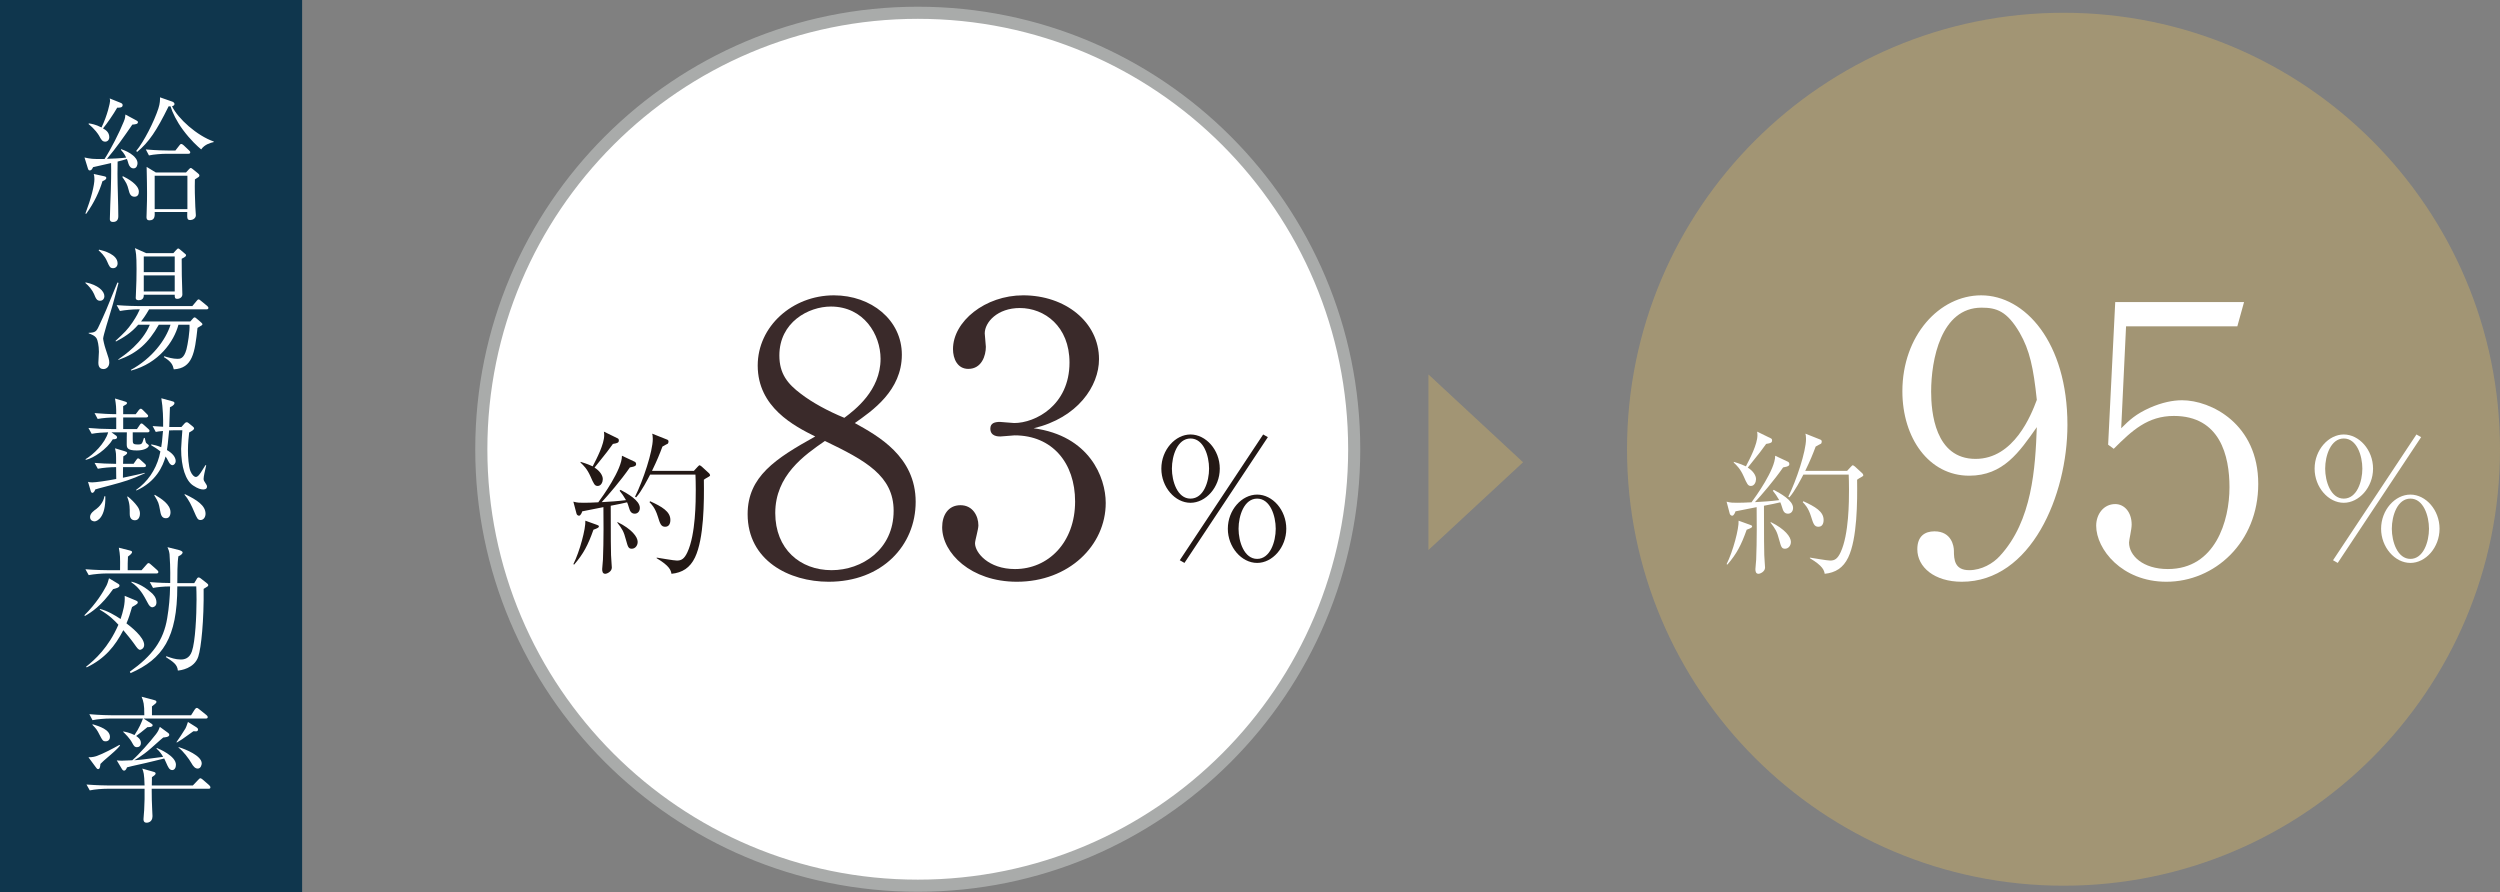
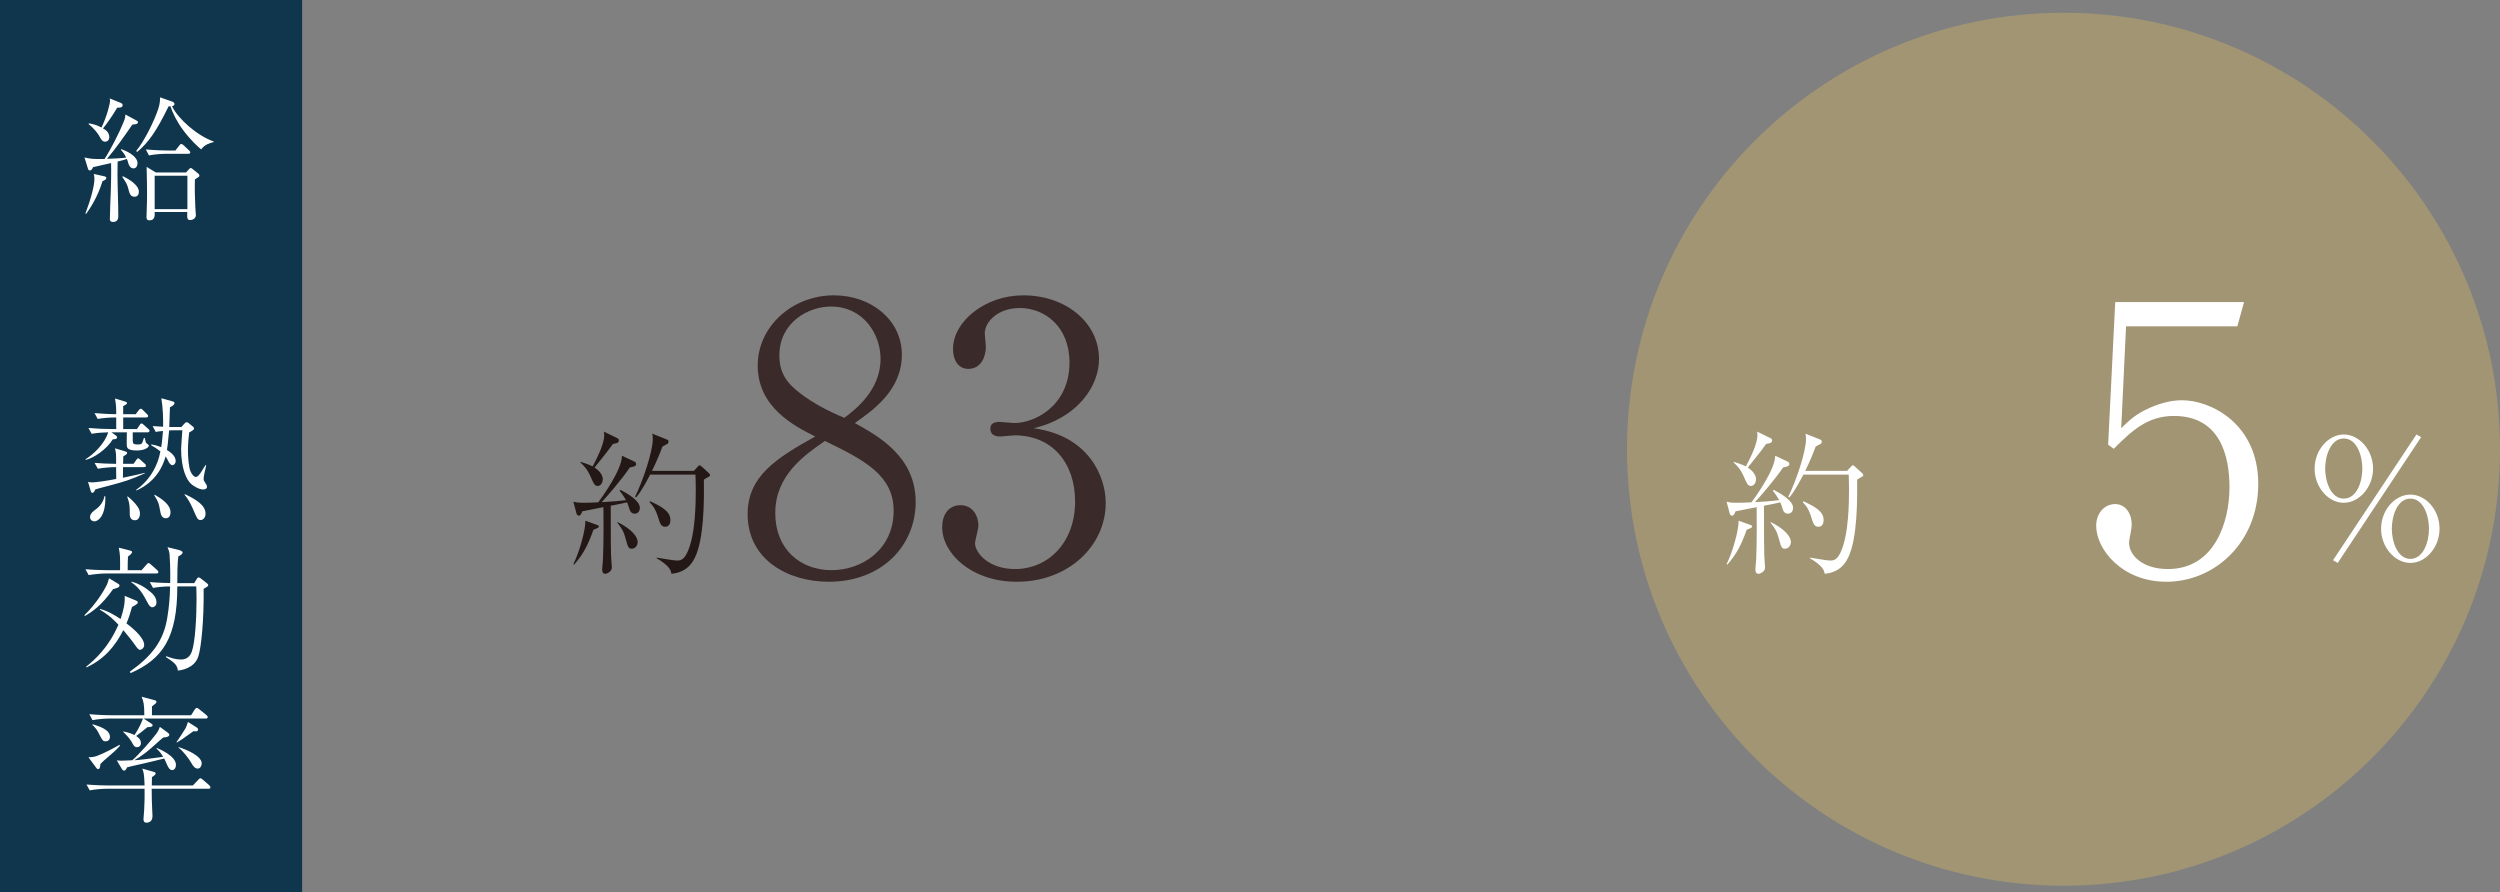
<svg xmlns="http://www.w3.org/2000/svg" version="1.1" id="レイヤー_1" x="0px" y="0px" width="279.497px" height="99.756px" viewBox="0 0 279.497 99.756" enable-background="new 0 0 279.497 99.756" xml:space="preserve">
  <rect x="0" y="0" width="279.497" height="99.756" fill="#808080" stroke="none" />
  <g>
    <g>
-       <path fill="#FFFFFF" stroke="#A9ABAA" stroke-width="1.354" d="M151.399,50.23    c0,26.934-21.832,48.79-48.789,48.79c-26.941,0-48.8-21.856-48.8-48.79    c0-26.947,21.86-48.802,48.8-48.802C129.567,1.428,151.399,23.283,151.399,50.23    z" />
      <path fill="#A29574" d="M279.497,50.23c0,26.934-21.838,48.79-48.789,48.79    c-26.958,0-48.809-21.856-48.809-48.79c0-26.947,21.851-48.802,48.809-48.802    C257.659,1.428,279.497,23.283,279.497,50.23z" />
      <g>
        <path fill="#231815" d="M70.961,57.429c-0.453,0-0.557-0.4-0.644-0.679     c-0.087-0.313-0.157-0.453-0.209-0.592c-0.488,0.122-1.01,0.227-1.828,0.383     c0,4.144,0.017,4.597,0.035,5.519c0,0.227,0.087,1.219,0.087,1.393     c0,0.453-0.54,0.696-0.731,0.696c-0.296,0-0.348-0.261-0.348-0.522     c0-0.174,0.087-0.906,0.087-1.062c0.087-1.95,0.07-5.102,0.052-5.868     c-1.776,0.349-1.985,0.4-2.368,0.47c-0.017,0.087-0.174,0.487-0.348,0.487     c-0.035,0-0.226,0-0.296-0.244l-0.348-1.323     c0.47,0.122,0.714,0.122,1.184,0.122c0.401,0,0.975-0.018,1.602-0.052     c0.453-0.609,2.664-3.673,2.646-5.206l1.445,0.679     c0.087,0.052,0.139,0.14,0.139,0.261c0,0.122-0.035,0.261-0.696,0.366     c-1.01,1.462-2.438,3.116-3.151,3.882c0.905-0.052,1.811-0.104,2.716-0.226     c-0.244-0.436-0.47-0.749-0.714-1.045l0.104-0.104     c0.731,0.4,2.159,1.167,2.159,2.02     C71.535,57.134,71.326,57.429,70.961,57.429z M66.347,59.223     c-0.609,1.723-1.132,2.716-2.159,3.9l-0.087-0.052     c0.714-1.411,1.393-3.987,1.341-4.858l1.306,0.47     c0.122,0.035,0.209,0.087,0.209,0.174C66.956,58.962,66.835,59.049,66.347,59.223     z M68.523,49.63c-0.47,0.662-0.627,0.871-2.054,2.646     c0.609,0.383,0.923,0.888,0.923,1.288c0,0.313-0.174,0.766-0.574,0.766     c-0.331,0-0.435-0.226-0.801-1.062c-0.383-0.871-0.784-1.236-1.114-1.549     v-0.087c0.801,0.244,1.079,0.383,1.358,0.505     c0.453-0.87,1.288-2.472,1.288-3.482c0-0.139-0.017-0.278-0.035-0.4     l1.532,0.749c0.07,0.035,0.139,0.087,0.139,0.227     C69.185,49.473,69.08,49.543,68.523,49.63z M70.63,61.347     c-0.383,0-0.435-0.227-0.644-0.975c-0.261-0.993-0.418-1.219-0.975-1.95     l0.035-0.052c1.584,0.784,2.246,1.654,2.246,2.211     C71.292,60.998,71.013,61.347,70.63,61.347z M79.196,53.321     c-0.296,0.157-0.365,0.209-0.505,0.313c0.035,2.455,0.017,6.581-0.992,8.688     c-0.557,1.167-1.427,1.707-2.629,1.828c-0.07-0.383-0.191-0.871-1.654-1.741     v-0.07c0.348,0.052,1.933,0.331,2.263,0.331c0.488,0,0.818-0.174,1.167-0.922     c0.94-2.002,0.94-5.763,0.94-7.017c0-0.749-0.018-1.288-0.035-1.671h-5.066     c-0.261,0.488-0.94,1.846-1.567,2.542l-0.122-0.07     c0.905-1.811,1.985-5.066,1.985-6.459c0-0.366-0.035-0.453-0.07-0.592     l1.706,0.679c0.052,0.018,0.122,0.104,0.122,0.174     c0,0.139-0.035,0.209-0.07,0.261c-0.052,0.035-0.522,0.261-0.609,0.331     c-0.313,0.836-0.592,1.532-1.167,2.716h4.683l0.4-0.435     c0.139-0.139,0.174-0.191,0.244-0.191c0.035,0,0.104,0.052,0.226,0.139     l0.836,0.766c0.052,0.052,0.104,0.157,0.104,0.209     C79.388,53.216,79.3,53.251,79.196,53.321z M74.373,58.892     c-0.47,0-0.575-0.331-0.836-1.167c-0.296-0.958-0.714-1.375-0.923-1.584     l0.07-0.104c1.323,0.609,2.263,1.149,2.263,2.089     C74.948,58.23,74.948,58.892,74.373,58.892z" />
      </g>
      <g>
        <g>
          <path fill="#3A2A2A" d="M92.643,65.039c-4.425,0-9.059-2.379-9.059-7.556      c0-4.216,3.131-6.22,7.556-8.684c-2.338-1.169-6.429-3.256-6.429-7.932      c0-4.384,3.883-7.849,8.517-7.849c4.175,0,7.598,2.755,7.598,6.638      c0,4.008-3.298,6.263-5.26,7.64c2.547,1.419,6.805,3.715,6.805,8.809      C102.37,60.989,98.613,65.039,92.643,65.039z M92.225,49.3      c-2.296,1.586-5.552,3.841-5.552,8.057c0,4.008,2.755,6.388,6.304,6.388      c3.382,0,6.93-2.296,6.93-6.638C99.907,53.182,96.734,51.471,92.225,49.3z       M92.893,34.271c-2.505,0-5.761,1.753-5.761,5.469      c0,2.045,0.918,3.173,2.421,4.3c1.252,0.96,3.006,1.92,4.843,2.672      c1.169-0.877,4.05-3.048,4.05-6.596      C98.446,37.402,96.567,34.271,92.893,34.271z" />
          <path fill="#3A2A2A" d="M123.619,56.23c0,4.759-4.133,8.809-9.936,8.809      c-5.135,0-8.35-3.214-8.35-6.095c0-1.336,0.668-2.463,2.046-2.463      s2.004,1.21,2.004,2.254c0,0.459-0.376,1.67-0.376,2.004      c0,1.044,1.503,2.881,4.467,2.881c3.716,0,6.721-2.964,6.721-7.557      c0-4.3-2.547-7.39-6.763-7.39c-0.209,0-1.336,0.125-1.586,0.125      s-1.127,0-1.127-0.876c0-0.626,0.501-0.752,1.085-0.752      c0.209,0,1.336,0.125,1.586,0.125c2.338,0,6.179-1.962,6.179-6.763      c0-4.05-2.797-6.095-5.552-6.095c-2.505,0-3.924,1.586-3.924,2.839      c0,0.208,0.125,1.252,0.125,1.503c0,0.96-0.459,2.463-1.962,2.463      c-1.211,0-1.712-1.127-1.712-2.213c0-3.089,3.59-6.012,7.849-6.012      c4.676,0,8.475,2.964,8.475,7.139c0,3.006-2.38,6.555-7.306,7.724      C121.783,48.716,123.619,53.349,123.619,56.23z" />
        </g>
      </g>
      <g>
-         <path fill="#231815" d="M129.837,52.393c0-2.116,1.573-3.819,3.258-3.819     c1.704,0,3.276,1.704,3.276,3.819c0,2.097-1.573,3.819-3.276,3.819     C131.373,56.212,129.837,54.471,129.837,52.393z M135.173,52.393     c0-1.423-0.599-3.37-2.078-3.37c-1.46,0-2.078,1.929-2.078,3.37     c0,1.385,0.599,3.352,2.078,3.352S135.173,53.816,135.173,52.393z M132.421,62.934     l-0.524-0.3l9.324-14.061l0.524,0.299L132.421,62.934z M137.27,59.114     c0-2.097,1.554-3.819,3.277-3.819c1.722,0,3.258,1.723,3.258,3.819     c0,2.097-1.554,3.82-3.258,3.82C138.806,62.934,137.27,61.174,137.27,59.114z      M142.625,59.114c0-1.441-0.618-3.37-2.078-3.37     c-1.442,0-2.078,1.891-2.078,3.37c0,1.46,0.637,3.37,2.078,3.37     S142.625,60.593,142.625,59.114z" />
-       </g>
+         </g>
      <g>
        <path fill="#FFFFFF" d="M199.89,57.429c-0.453,0-0.557-0.4-0.644-0.679     c-0.087-0.313-0.157-0.453-0.209-0.592c-0.488,0.122-1.01,0.227-1.828,0.383     c0,4.144,0.017,4.597,0.035,5.519c0,0.227,0.087,1.219,0.087,1.393     c0,0.453-0.54,0.696-0.731,0.696c-0.296,0-0.348-0.261-0.348-0.522     c0-0.174,0.087-0.906,0.087-1.062c0.087-1.95,0.07-5.102,0.052-5.868     c-1.776,0.349-1.985,0.4-2.368,0.47c-0.017,0.087-0.174,0.487-0.348,0.487     c-0.035,0-0.226,0-0.296-0.244l-0.348-1.323     c0.47,0.122,0.714,0.122,1.184,0.122c0.401,0,0.975-0.018,1.602-0.052     c0.453-0.609,2.664-3.673,2.646-5.206l1.445,0.679     c0.087,0.052,0.139,0.14,0.139,0.261c0,0.122-0.035,0.261-0.696,0.366     c-1.01,1.462-2.438,3.116-3.151,3.882c0.905-0.052,1.811-0.104,2.716-0.226     c-0.244-0.436-0.47-0.749-0.714-1.045l0.104-0.104     c0.731,0.4,2.159,1.167,2.159,2.02     C200.465,57.134,200.256,57.429,199.89,57.429z M195.277,59.223     c-0.609,1.723-1.132,2.716-2.159,3.9l-0.087-0.052     c0.714-1.411,1.393-3.987,1.341-4.858l1.306,0.47     c0.122,0.035,0.209,0.087,0.209,0.174     C195.886,58.962,195.764,59.049,195.277,59.223z M197.453,49.63     c-0.47,0.662-0.627,0.871-2.054,2.646c0.609,0.383,0.923,0.888,0.923,1.288     c0,0.313-0.174,0.766-0.574,0.766c-0.331,0-0.435-0.226-0.801-1.062     c-0.383-0.871-0.784-1.236-1.114-1.549v-0.087     c0.801,0.244,1.079,0.383,1.358,0.505c0.453-0.87,1.288-2.472,1.288-3.482     c0-0.139-0.017-0.278-0.035-0.4l1.532,0.749     c0.07,0.035,0.139,0.087,0.139,0.227     C198.115,49.473,198.01,49.543,197.453,49.63z M199.56,61.347     c-0.383,0-0.435-0.227-0.644-0.975c-0.261-0.993-0.418-1.219-0.975-1.95     l0.035-0.052c1.584,0.784,2.246,1.654,2.246,2.211     C200.221,60.998,199.943,61.347,199.56,61.347z M208.126,53.321     c-0.296,0.157-0.365,0.209-0.505,0.313c0.035,2.455,0.017,6.581-0.992,8.688     c-0.557,1.167-1.427,1.707-2.629,1.828c-0.07-0.383-0.191-0.871-1.654-1.741     v-0.07c0.348,0.052,1.933,0.331,2.263,0.331c0.488,0,0.818-0.174,1.167-0.922     c0.94-2.002,0.94-5.763,0.94-7.017c0-0.749-0.018-1.288-0.035-1.671h-5.066     c-0.261,0.488-0.94,1.846-1.567,2.542l-0.122-0.07     c0.905-1.811,1.985-5.066,1.985-6.459c0-0.366-0.035-0.453-0.07-0.592     l1.706,0.679c0.052,0.018,0.122,0.104,0.122,0.174     c0,0.139-0.035,0.209-0.07,0.261c-0.052,0.035-0.522,0.261-0.609,0.331     c-0.313,0.836-0.592,1.532-1.167,2.716h4.683l0.4-0.435     c0.139-0.139,0.174-0.191,0.244-0.191c0.035,0,0.104,0.052,0.226,0.139     l0.836,0.766c0.052,0.052,0.104,0.157,0.104,0.209     C208.317,53.216,208.23,53.251,208.126,53.321z M203.303,58.892     c-0.47,0-0.575-0.331-0.836-1.167c-0.296-0.958-0.714-1.375-0.923-1.584     l0.07-0.104c1.323,0.609,2.263,1.149,2.263,2.089     C203.878,58.23,203.878,58.892,203.303,58.892z" />
      </g>
      <g>
        <g>
-           <path fill="#FFFFFF" d="M219.322,65.039c-3.048,0-4.968-1.628-4.968-3.632      c0-1.461,0.835-2.004,1.92-2.004c1.92,0,2.171,1.67,2.171,2.171      c0,1.002,0.083,2.171,1.712,2.171c1.378,0,2.672-0.751,3.423-1.586      c3.632-3.924,3.966-9.853,4.133-14.403c-1.962,2.797-3.757,5.427-7.556,5.427      c-4.509,0-7.473-4.216-7.473-9.435c0-6.221,4.133-10.729,8.809-10.729      c4.885,0,9.644,5.219,9.644,14.486C231.137,55.353,227.087,65.039,219.322,65.039z       M225.793,37.193c-1.419-2.421-2.588-2.797-4.258-2.797      c-4.551,0-5.636,5.845-5.636,9.393c0,2.254,0.417,7.515,4.968,7.515      c4.3,0,6.22-4.926,6.847-6.596C227.338,41.117,226.92,39.155,225.793,37.193z" />
          <path fill="#FFFFFF" d="M242.2,65.039c-4.968,0-7.849-3.632-7.849-6.262      c0-1.294,0.835-2.422,2.129-2.422c1.002,0,1.837,0.877,1.837,2.296      c0,0.542-0.292,1.711-0.292,2.004c0,1.461,1.545,2.964,4.342,2.964      c5.302,0,6.888-5.386,6.888-9.143c0-3.507-1.044-7.974-6.22-7.974      c-2.922,0-4.676,1.628-6.721,3.674l-0.626-0.459l0.793-15.948h14.403      l-0.751,2.713h-12.441l-0.543,11.397c0.918-0.918,1.628-1.586,3.215-2.296      c1.336-0.585,2.547-0.835,3.59-0.835c3.215,0,8.517,2.63,8.517,9.352      C252.47,60.655,247.585,65.039,242.2,65.039z" />
        </g>
      </g>
      <g>
        <path fill="#FFFFFF" d="M258.771,52.393c0-2.116,1.573-3.819,3.258-3.819     c1.704,0,3.276,1.704,3.276,3.819c0,2.097-1.573,3.819-3.276,3.819     C260.306,56.212,258.771,54.471,258.771,52.393z M264.107,52.393     c0-1.423-0.599-3.37-2.078-3.37c-1.46,0-2.078,1.929-2.078,3.37     c0,1.385,0.599,3.352,2.078,3.352S264.107,53.816,264.107,52.393z M261.355,62.934     l-0.524-0.3l9.324-14.061l0.524,0.299L261.355,62.934z M266.204,59.114     c0-2.097,1.554-3.819,3.277-3.819c1.722,0,3.258,1.723,3.258,3.819     c0,2.097-1.554,3.82-3.258,3.82C267.739,62.934,266.204,61.174,266.204,59.114z      M271.559,59.114c0-1.441-0.618-3.37-2.078-3.37     c-1.442,0-2.078,1.891-2.078,3.37c0,1.46,0.637,3.37,2.078,3.37     S271.559,60.593,271.559,59.114z" />
      </g>
-       <polygon fill="#A29574" points="170.277,51.681 159.697,61.492 159.697,41.86   " />
    </g>
    <rect fill="#0F364D" width="33.777" height="99.756" />
    <g>
      <path fill="#FFFFFF" d="M14.794,13.93c-0.899,1.311-1.814,2.622-2.835,3.826    c0.64-0.015,1.54-0.061,2.149-0.137c-0.229-0.488-0.472-0.732-0.594-0.869    l0.031-0.076c0.457,0.168,0.915,0.351,1.341,0.717    c0.214,0.183,0.488,0.488,0.488,0.854c0,0.167-0.076,0.579-0.442,0.579    c-0.29,0-0.473-0.229-0.564-0.503c-0.107-0.351-0.107-0.381-0.183-0.549    c-0.29,0.107-0.686,0.198-1.036,0.29c0,0.229-0.015,0.716-0.015,1.372    c0,1.311,0.092,3.415,0.092,4.726c0,0.137,0,0.655-0.579,0.655    c-0.366,0-0.366-0.229-0.366-0.335c0-0.503,0.091-2.729,0.107-3.186    c0.015-0.564,0.061-2.028,0.03-3.064c-0.518,0.122-1.6,0.366-2.012,0.457    c-0.107,0.229-0.198,0.366-0.366,0.366c-0.076,0-0.152-0.015-0.213-0.213    l-0.381-1.234c0.625,0.137,0.899,0.198,2.241,0.167    c0.671-1.021,1.677-2.988,2.149-4.177c0.153-0.366,0.168-0.549,0.183-0.792    l1.219,0.655c0.122,0.061,0.183,0.122,0.183,0.198    C15.419,13.869,15.175,13.9,14.794,13.93z M11.455,20.257    c-0.32,1.082-0.93,2.439-1.829,3.658l-0.076-0.046    c0.656-1.737,1.006-3.155,1.006-3.856c0-0.259-0.031-0.412-0.076-0.564    l1.113,0.244c0.183,0.045,0.29,0.061,0.29,0.198    C11.882,20.073,11.669,20.165,11.455,20.257z M13.101,12.04    c-0.427,0.747-1.143,1.783-1.585,2.317c0.274,0.152,0.701,0.412,0.701,0.976    c0,0.29-0.183,0.503-0.457,0.503c-0.32,0-0.442-0.213-0.686-0.67    c-0.107-0.183-0.442-0.701-1.174-1.296L9.931,13.793    c0.29,0.046,0.732,0.106,1.418,0.457c0.656-1.341,0.96-2.774,0.96-2.972    c0-0.092-0.03-0.213-0.046-0.274l1.25,0.503c0.137,0.061,0.198,0.137,0.198,0.244    C13.711,12.04,13.391,12.04,13.101,12.04z M15.037,21.994    c-0.457,0-0.564-0.396-0.656-0.762c-0.168-0.656-0.259-0.793-0.717-1.463    l0.092-0.061c0.503,0.244,1.768,0.93,1.768,1.723    C15.525,21.72,15.403,21.994,15.037,21.994z M22.492,16.705    c-0.381-0.32-1.174-1.022-2.043-2.195c-0.686-0.93-1.158-1.89-1.387-2.622    h-0.213c-1.357,2.759-2.21,4.009-3.506,5.091l-0.122-0.092    c0.884-1.067,2.012-3.308,2.485-4.756c0.198-0.594,0.183-0.991,0.183-1.25    l1.311,0.458c0.092,0.03,0.305,0.106,0.305,0.29    c0,0.183-0.198,0.229-0.274,0.244c0.671,1.402,2.79,3.293,4.665,3.948v0.061    C23.558,15.958,22.873,16.141,22.492,16.705z M21.043,17.193h-2.424    c-0.534,0-1.387,0.061-1.967,0.183l-0.351-0.67    c1.143,0.106,2.241,0.122,2.531,0.122h0.777l0.427-0.548    c0.137-0.183,0.183-0.183,0.229-0.183c0.091,0,0.229,0.106,0.274,0.152    l0.579,0.549c0.092,0.091,0.153,0.137,0.153,0.244    C21.272,17.177,21.135,17.193,21.043,17.193z M21.79,20.058    c-0.031,1.021,0,2.042,0.046,3.064c0,0.152,0.061,0.808,0.061,0.945    c0,0.351-0.366,0.534-0.61,0.534c-0.381,0-0.366-0.167-0.351-0.899h-3.643    c0.015,0.396,0.046,0.93-0.579,0.93c-0.335,0-0.335-0.244-0.335-0.366    c0-0.061,0.015-0.366,0.015-0.427c0.046-1.128,0.046-1.905,0.046-2.241    c0-0.198-0.015-2.027-0.046-2.942l1.021,0.625h3.384l0.305-0.335    c0.061-0.061,0.152-0.168,0.229-0.168c0.061,0,0.183,0.107,0.229,0.137    l0.564,0.458c0.092,0.076,0.168,0.152,0.168,0.244    C22.293,19.753,22.232,19.784,21.79,20.058z M20.952,19.647h-3.659v3.735h3.659    V19.647z" />
-       <path fill="#FFFFFF" d="M11.196,33.625c-0.366,0-0.473-0.229-0.686-0.762    c-0.168-0.396-0.594-0.93-0.96-1.22l0.015-0.076    c1.417,0.29,2.104,0.991,2.104,1.54C11.669,33.411,11.47,33.625,11.196,33.625z     M12.339,34.951c-0.137,0.457-0.808,2.606-0.808,2.896    c0,0.137,0.137,0.762,0.274,1.159c0.32,0.991,0.412,1.189,0.412,1.524    c0,0.458-0.305,0.731-0.656,0.731c-0.564,0-0.564-0.564-0.564-0.716    c0-0.198,0.061-1.052,0.061-1.219c0-0.686-0.153-1.296-0.229-1.433    c-0.168-0.351-0.579-0.503-0.915-0.625v-0.061c0.076,0,0.412-0.015,0.472-0.045    c0.366-0.092,0.473-0.259,0.717-0.808c0.625-1.341,0.777-1.692,2.027-4.771    l0.122,0.045C13.071,32.314,12.69,33.838,12.339,34.951z M12.644,29.982    c-0.335,0-0.412-0.168-0.671-0.762c-0.274-0.641-0.732-1.037-0.945-1.22    l0.046-0.091c0.533,0.122,2.073,0.534,2.073,1.54    C13.147,29.753,12.949,29.982,12.644,29.982z M23.071,34.585h-6.402    c-0.412,0.716-0.717,1.128-0.899,1.356h5.503l0.244-0.274    c0.076-0.091,0.152-0.183,0.244-0.183c0.061,0,0.107,0.03,0.229,0.137    l0.412,0.351c0.122,0.106,0.229,0.198,0.229,0.274    c0,0.091-0.046,0.122-0.549,0.411c-0.305,2.805-0.549,4.512-2.652,4.634    c-0.122-0.519-0.274-0.854-1.113-1.372l0.046-0.091    c0.427,0.137,0.991,0.29,1.479,0.29c0.274,0,0.716,0,1.006-1.067    c0.137-0.519,0.396-2.073,0.335-2.744h-1.235    c-0.503,1.891-2.195,4.299-5.29,5.122l-0.031-0.076    c2.363-1.281,3.902-3.338,4.436-5.046h-1.311    c-1.159,2.043-2.409,3.186-4.512,3.933l-0.015-0.061    c0.671-0.458,2.698-1.86,3.521-3.872H15.449    c-0.838,0.96-1.662,1.433-2.485,1.875l-0.046-0.076    c1.037-0.96,1.311-1.219,1.89-2.058c0.488-0.717,0.701-1.189,0.823-1.463    h-0.274c-0.533,0-1.372,0.076-1.951,0.183l-0.366-0.655    c1.143,0.091,2.256,0.106,2.531,0.106h5.93l0.457-0.548    c0.107-0.137,0.168-0.198,0.244-0.198c0.076,0,0.122,0.045,0.274,0.167    l0.671,0.549c0.076,0.076,0.153,0.137,0.153,0.244    C23.299,34.57,23.162,34.585,23.071,34.585z M20.312,28.929    c0,0.549,0,1.189,0.015,1.875c0,0.335,0.061,1.814,0.061,2.119    c0,0.29-0.274,0.488-0.564,0.488s-0.29-0.152-0.29-0.458h-3.46    c0,0.168,0.015,0.61-0.579,0.61c-0.092,0-0.32-0.015-0.32-0.259    c0-0.045,0.015-0.259,0.015-0.305c0.061-1.052,0.076-2.333,0.076-2.912    c0-1.631-0.076-1.951-0.183-2.348l1.265,0.564h3.033l0.259-0.29    c0.198-0.229,0.229-0.229,0.305-0.229c0.046,0,0.046,0,0.229,0.152l0.396,0.335    c0.198,0.168,0.229,0.183,0.229,0.259C20.799,28.655,20.708,28.732,20.312,28.929z     M19.534,28.671h-3.46v1.753h3.46V28.671z M19.534,30.789h-3.46v1.799h3.46    V30.789z" />
      <path fill="#FFFFFF" d="M16.485,48.335h-1.646v0.396v0.32c0,0.548,0,0.64,0.594,0.64    c0.442,0,0.457-0.076,0.656-0.732h0.092c0.107,0.488,0.122,0.534,0.213,0.61    c0.229,0.183,0.244,0.183,0.244,0.244c0,0.213-0.457,0.548-1.342,0.548    c-1.128,0-1.128-0.335-1.128-0.747c0-0.351,0-0.976,0.015-1.281H12.461    l0.533,0.381c0.076,0.061,0.092,0.122,0.092,0.198    c0,0.152-0.213,0.213-0.473,0.198c-0.656,1.097-2.149,2.119-3.018,2.302    l-0.031-0.077c0.838-0.488,2.165-1.738,2.53-3.003    c-0.533,0.016-1.204,0.046-1.844,0.168l-0.366-0.656    c0.854,0.076,1.692,0.122,2.546,0.122h0.564v-1.296    c-0.732,0-1.524,0.061-2.073,0.168l-0.351-0.655    c0.701,0.061,1.707,0.122,2.424,0.122c0-0.762-0.015-1.021-0.137-1.753    l1.158,0.351c0.092,0.031,0.183,0.076,0.183,0.152    c0,0.137-0.122,0.183-0.427,0.351v0.899h1.403l0.32-0.427    c0.076-0.091,0.152-0.183,0.244-0.183c0.091,0,0.168,0.077,0.259,0.168    l0.412,0.412c0.092,0.091,0.153,0.137,0.153,0.244    c0,0.107-0.122,0.152-0.229,0.152H13.772v1.296h1.54l0.29-0.427    c0.076-0.107,0.122-0.198,0.213-0.198c0.076,0,0.168,0.061,0.274,0.168    l0.473,0.427c0.107,0.091,0.152,0.137,0.152,0.229    C16.714,48.335,16.546,48.335,16.485,48.335z M16.089,52.222h-2.332    c0,0.198-0.015,1.021-0.015,1.189c1.494-0.305,1.997-0.442,2.439-0.549v0.061    c-1.616,0.732-2.287,0.915-3.75,1.311c-1.448,0.381-1.616,0.427-1.783,0.488    c-0.031,0.091-0.137,0.381-0.335,0.381c-0.046,0-0.122-0.061-0.152-0.152    l-0.32-1.082c0.152,0.045,0.259,0.061,0.472,0.061    c0.396,0,1.585-0.168,2.683-0.381c0-0.61,0-0.64-0.015-1.326    c-0.686,0-1.479,0.076-2.043,0.183l-0.366-0.656    c0.777,0.061,1.341,0.092,2.408,0.107c0-0.366,0-1.021-0.015-1.128    c-0.015-0.168-0.046-0.351-0.107-0.61l1.067,0.32    c0.183,0.061,0.29,0.091,0.29,0.198c0,0.153-0.32,0.32-0.427,0.381    c-0.015,0.29-0.031,0.579-0.031,0.838h1.174l0.29-0.412    c0.092-0.122,0.137-0.198,0.213-0.198s0.153,0.046,0.274,0.168l0.457,0.411    c0.107,0.092,0.152,0.137,0.152,0.244C16.318,52.207,16.196,52.222,16.089,52.222    z M10.571,58.289c-0.076,0-0.503-0.03-0.503-0.488    c0-0.396,0.396-0.686,0.701-0.899c0.29-0.213,0.808-0.747,0.899-1.417h0.107    C11.836,57.847,10.861,58.289,10.571,58.289z M15.083,58.167    c-0.564,0-0.579-0.548-0.579-0.731c0-0.549,0.031-1.113-0.274-1.86l0.03-0.091    c0.396,0.305,0.823,0.747,1.067,1.082c0.137,0.183,0.32,0.458,0.32,0.869    C15.647,57.619,15.571,58.167,15.083,58.167z M22.72,54.722    c-0.244,0-0.579-0.076-1.128-0.442c-0.838-0.549-1.342-2.073-1.342-4.101    c0-0.335,0.122-1.769,0.137-2.073h-1.006c-0.213,0-0.244,0.015-0.472,0.015    c-0.122,1.357-0.198,1.89-0.244,2.195c0.198,0.122,0.976,0.564,0.976,1.234    c0,0.274-0.213,0.458-0.351,0.458c-0.229,0-0.366-0.259-0.412-0.335    c-0.229-0.442-0.259-0.488-0.366-0.64c-0.29,1.067-1.067,2.835-3.278,3.811    v-0.092c1.265-0.884,2.149-2.195,2.561-3.688    c0.046-0.183,0.092-0.396,0.137-0.595c-0.396-0.32-0.656-0.473-1.021-0.686    v-0.106c0.32,0.061,0.655,0.137,1.113,0.32    c0.046-0.29,0.122-0.747,0.198-1.814c-0.488,0.046-0.594,0.061-0.808,0.107    l-0.351-0.656c0.229,0.015,0.335,0.031,1.174,0.076    c0.015-0.884-0.015-2.088-0.198-3.186l1.265,0.351    c0.168,0.045,0.198,0.106,0.198,0.198c0,0.213-0.335,0.381-0.503,0.457    c-0.015,0.61-0.046,1.601-0.076,2.21h0.671h0.686l0.366-0.412    c0.046-0.046,0.122-0.122,0.229-0.122c0.092,0,0.183,0.061,0.244,0.122    l0.396,0.32c0.076,0.061,0.183,0.153,0.183,0.244    c0,0.167-0.274,0.305-0.549,0.458c-0.046,0.442-0.137,1.143-0.137,2.012    c0,0.686,0.076,1.799,0.274,2.302c0.183,0.442,0.427,0.656,0.61,0.656    c0.198,0,0.351-0.198,0.564-0.503c0.122-0.183,0.442-0.686,0.518-0.823    l0.076,0.03c-0.152,0.656-0.29,1.235-0.29,1.509    c0,0.183,0.061,0.259,0.229,0.518c0.092,0.122,0.152,0.244,0.152,0.351    C23.147,54.722,22.781,54.722,22.72,54.722z M18.559,57.939    c-0.503,0-0.579-0.396-0.686-0.991c-0.122-0.655-0.137-0.792-0.625-1.57    l0.061-0.061c0.701,0.411,1.753,1.067,1.753,1.951    C19.062,57.329,19.062,57.939,18.559,57.939z M22.43,58.137    c-0.32,0-0.396-0.167-0.717-0.915c-0.29-0.671-0.594-1.357-1.082-1.905    l0.031-0.077c1.357,0.641,2.317,1.281,2.317,2.195    C22.979,57.801,22.766,58.137,22.43,58.137z" />
      <path fill="#FFFFFF" d="M12.644,65.865c-1.326,1.89-2.454,2.607-3.156,3.003    l-0.046-0.091c1.311-1.296,2.088-2.591,2.454-3.292    c0.137-0.274,0.183-0.473,0.29-0.838l1.037,0.625    c0.091,0.061,0.137,0.106,0.137,0.198C13.361,65.698,12.934,65.789,12.644,65.865z     M17.476,64.113h-5.594c-0.549,0-1.387,0.076-1.966,0.183l-0.366-0.656    c1.143,0.092,2.256,0.107,2.546,0.107h1.326    c0.015-1.54,0.015-1.631-0.137-2.515l1.265,0.32    c0.122,0.031,0.213,0.076,0.213,0.168c0,0.152-0.213,0.32-0.457,0.503    c-0.031,0.381-0.031,1.113-0.031,1.524h1.555l0.534-0.61    c0.152-0.167,0.168-0.183,0.244-0.183c0.091,0,0.168,0.077,0.274,0.168    l0.671,0.594c0.092,0.092,0.152,0.137,0.152,0.244    C17.705,64.097,17.568,64.113,17.476,64.113z M15.662,72.649    c-0.198,0-0.351-0.229-0.64-0.641c-0.366-0.518-0.854-1.097-1.235-1.555    c-0.93,1.784-2.043,3.171-4.101,4.162l-0.061-0.076    c0.991-0.793,2.5-2.134,3.613-4.695c-0.442-0.472-0.976-1.037-2.073-1.677v-0.091    c0.823,0.198,1.677,0.701,2.317,1.128c0.274-0.838,0.518-1.692,0.457-2.591    l1.281,0.534c0.092,0.045,0.183,0.091,0.183,0.198c0,0.106,0,0.167-0.64,0.518    c-0.213,0.731-0.366,1.235-0.625,1.829c0.442,0.335,1.982,1.524,1.982,2.409    C16.12,72.496,15.769,72.649,15.662,72.649z M23.162,65.591    c-0.107,0.076-0.29,0.168-0.396,0.244c0.046,3.476-0.274,6.601-0.595,7.561    c-0.442,1.357-2.012,1.555-2.286,1.57c-0.061-0.686-0.533-0.976-1.342-1.509    l0.061-0.091c0.518,0.183,1.006,0.366,1.616,0.366    c0.381,0,0.96-0.106,1.235-0.915c0.381-1.083,0.518-3.994,0.518-5.792    c0-0.64-0.015-1.052-0.031-1.463h-2.119c0,5.747-1.631,8.109-5.229,9.695    l-0.076-0.167c2.515-1.784,3.765-3.476,4.177-5.991    c0.198-1.174,0.305-2.348,0.32-3.537c-0.717,0-1.448,0.076-1.906,0.167    l-0.366-0.655c1.097,0.091,1.966,0.106,2.286,0.106    c0.031-1.631-0.046-2.896-0.076-3.231c-0.046-0.335-0.107-0.503-0.229-0.777    l1.28,0.32c0.107,0.03,0.412,0.122,0.412,0.274    c0,0.107-0.137,0.29-0.472,0.427c-0.122,0.686-0.122,2.226-0.122,3.003h1.89    l0.259-0.427c0.076-0.137,0.122-0.214,0.259-0.214    c0.061,0,0.168,0.077,0.229,0.122l0.625,0.488c0.091,0.076,0.198,0.152,0.198,0.244    C23.284,65.515,23.208,65.561,23.162,65.591z M17.034,67.893    c-0.198,0-0.366-0.183-0.503-0.457c-0.473-0.884-0.884-1.692-1.844-2.333    l0.015-0.076c0.381,0.107,1.219,0.351,2.165,1.189    c0.259,0.213,0.625,0.58,0.625,1.144C17.492,67.817,17.11,67.893,17.034,67.893z" />
      <path fill="#FFFFFF" d="M23.299,88.182h-6.341c0.015,0.32,0.015,1.052,0.015,1.235    c0,0.29,0.076,1.738,0.076,1.829c0,0.731-0.61,0.731-0.656,0.731    c-0.092,0-0.351,0-0.351-0.396c0-0.168,0.076-0.869,0.076-1.006    c0.046-0.762,0.061-1.768,0.046-2.393h-4.177c-0.533,0-1.372,0.061-1.951,0.183    l-0.366-0.656c1.143,0.091,2.256,0.107,2.53,0.107h3.963    c-0.031-1.311-0.122-1.54-0.259-1.89l1.28,0.366    c0.076,0.015,0.214,0.061,0.214,0.183c0,0.153-0.259,0.305-0.412,0.412    c0,0.152-0.015,0.625-0.015,0.93h4.588l0.594-0.625    c0.107-0.122,0.183-0.183,0.244-0.183c0.092,0,0.213,0.107,0.274,0.152    l0.701,0.61c0.076,0.076,0.152,0.152,0.152,0.259    C23.528,88.167,23.406,88.182,23.299,88.182z M12.294,84.447    c-0.656,0.549-0.823,0.717-1.067,0.96c-0.03,0.351-0.076,0.579-0.259,0.579    c-0.107,0-0.168-0.091-0.259-0.213l-0.823-1.113    c0.442,0.016,0.793-0.091,0.96-0.152c0.717-0.259,1.814-0.838,2.515-1.235    l0.061,0.077C13.269,83.548,13.025,83.822,12.294,84.447z M22.994,80.332h-6.936    l0.884,0.58c0.061,0.03,0.122,0.091,0.122,0.183    c0,0.198-0.427,0.198-0.579,0.198c-0.503,0.427-0.976,0.777-1.265,0.991    c0.137,0.092,0.533,0.335,0.533,0.777c0,0.381-0.259,0.473-0.442,0.473    c-0.274,0-0.366-0.183-0.518-0.457c-0.274-0.534-0.793-1.037-1.037-1.266    l0.046-0.03c0.198,0.03,0.717,0.137,1.235,0.396    c0.549-0.808,0.792-1.433,0.945-1.845h-3.674c-0.533,0-1.387,0.061-1.966,0.183    l-0.351-0.671c1.143,0.107,2.241,0.122,2.531,0.122h3.613    c0-1.265-0.091-1.54-0.305-2.073l1.433,0.381    c0.107,0.03,0.229,0.061,0.229,0.198c0,0.122-0.091,0.183-0.503,0.503v0.991    h4.375l0.396-0.625c0.046-0.076,0.152-0.198,0.244-0.198    c0.076,0,0.183,0.076,0.29,0.168l0.777,0.625    c0.076,0.061,0.153,0.137,0.153,0.244C23.223,80.317,23.101,80.332,22.994,80.332    z M11.821,82.878c-0.32,0-0.366-0.107-0.686-0.717    c-0.29-0.579-0.396-0.716-0.808-1.128l0.046-0.061    c0.732,0.229,1.921,0.595,1.921,1.418C12.294,82.634,12.141,82.878,11.821,82.878    z M19.26,86.094c-0.335,0-0.473-0.351-0.656-0.762    c-0.107-0.259-0.183-0.427-0.244-0.534c-0.564,0.137-1.448,0.366-1.997,0.488    c-1.692,0.381-1.89,0.427-2.165,0.503c-0.061,0.152-0.137,0.366-0.335,0.366    c-0.122,0-0.213-0.137-0.244-0.198l-0.564-0.945    c0.183,0.016,0.305,0.031,0.579,0.031c0.107,0,0.976-0.031,1.158-0.046    c0.686-0.594,2.012-2.088,2.652-2.927c0.244-0.32,0.335-0.549,0.427-0.808    l0.915,0.67c0.076,0.046,0.137,0.122,0.137,0.229    c0,0.244-0.488,0.274-0.671,0.29c-0.122,0.091-0.244,0.198-1.372,1.204    c-1.006,0.884-1.844,1.326-1.875,1.341c0.701-0.045,0.945-0.076,3.232-0.381    c-0.137-0.244-0.396-0.64-0.747-0.93l0.046-0.061    c0.229,0.091,2.134,0.884,2.134,1.875C19.671,85.835,19.504,86.094,19.26,86.094    z M21.928,81.765c-0.046,0-0.259-0.015-0.305-0.015    c-0.198,0.137-1.082,0.777-1.265,0.899c-0.259,0.167-0.427,0.274-0.564,0.351    l-0.076-0.016c0.183-0.244,0.838-1.234,1.021-1.555    c0.031-0.061,0.153-0.32,0.274-0.716l0.945,0.594    c0.092,0.061,0.183,0.137,0.183,0.259C22.141,81.719,22.004,81.765,21.928,81.765    z M22.11,85.926c-0.274,0-0.488-0.198-0.747-0.671    c-0.198-0.351-0.884-1.311-1.417-1.677l0.046-0.046    c0.747,0.229,2.561,0.96,2.561,1.814C22.552,85.484,22.461,85.926,22.11,85.926z" />
    </g>
  </g>
  <g>
</g>
  <g>
</g>
  <g>
</g>
  <g>
</g>
  <g>
</g>
  <g>
</g>
  <g>
</g>
  <g>
</g>
  <g>
</g>
  <g>
</g>
  <g>
</g>
  <g>
</g>
  <g>
</g>
  <g>
</g>
  <g>
</g>
</svg>